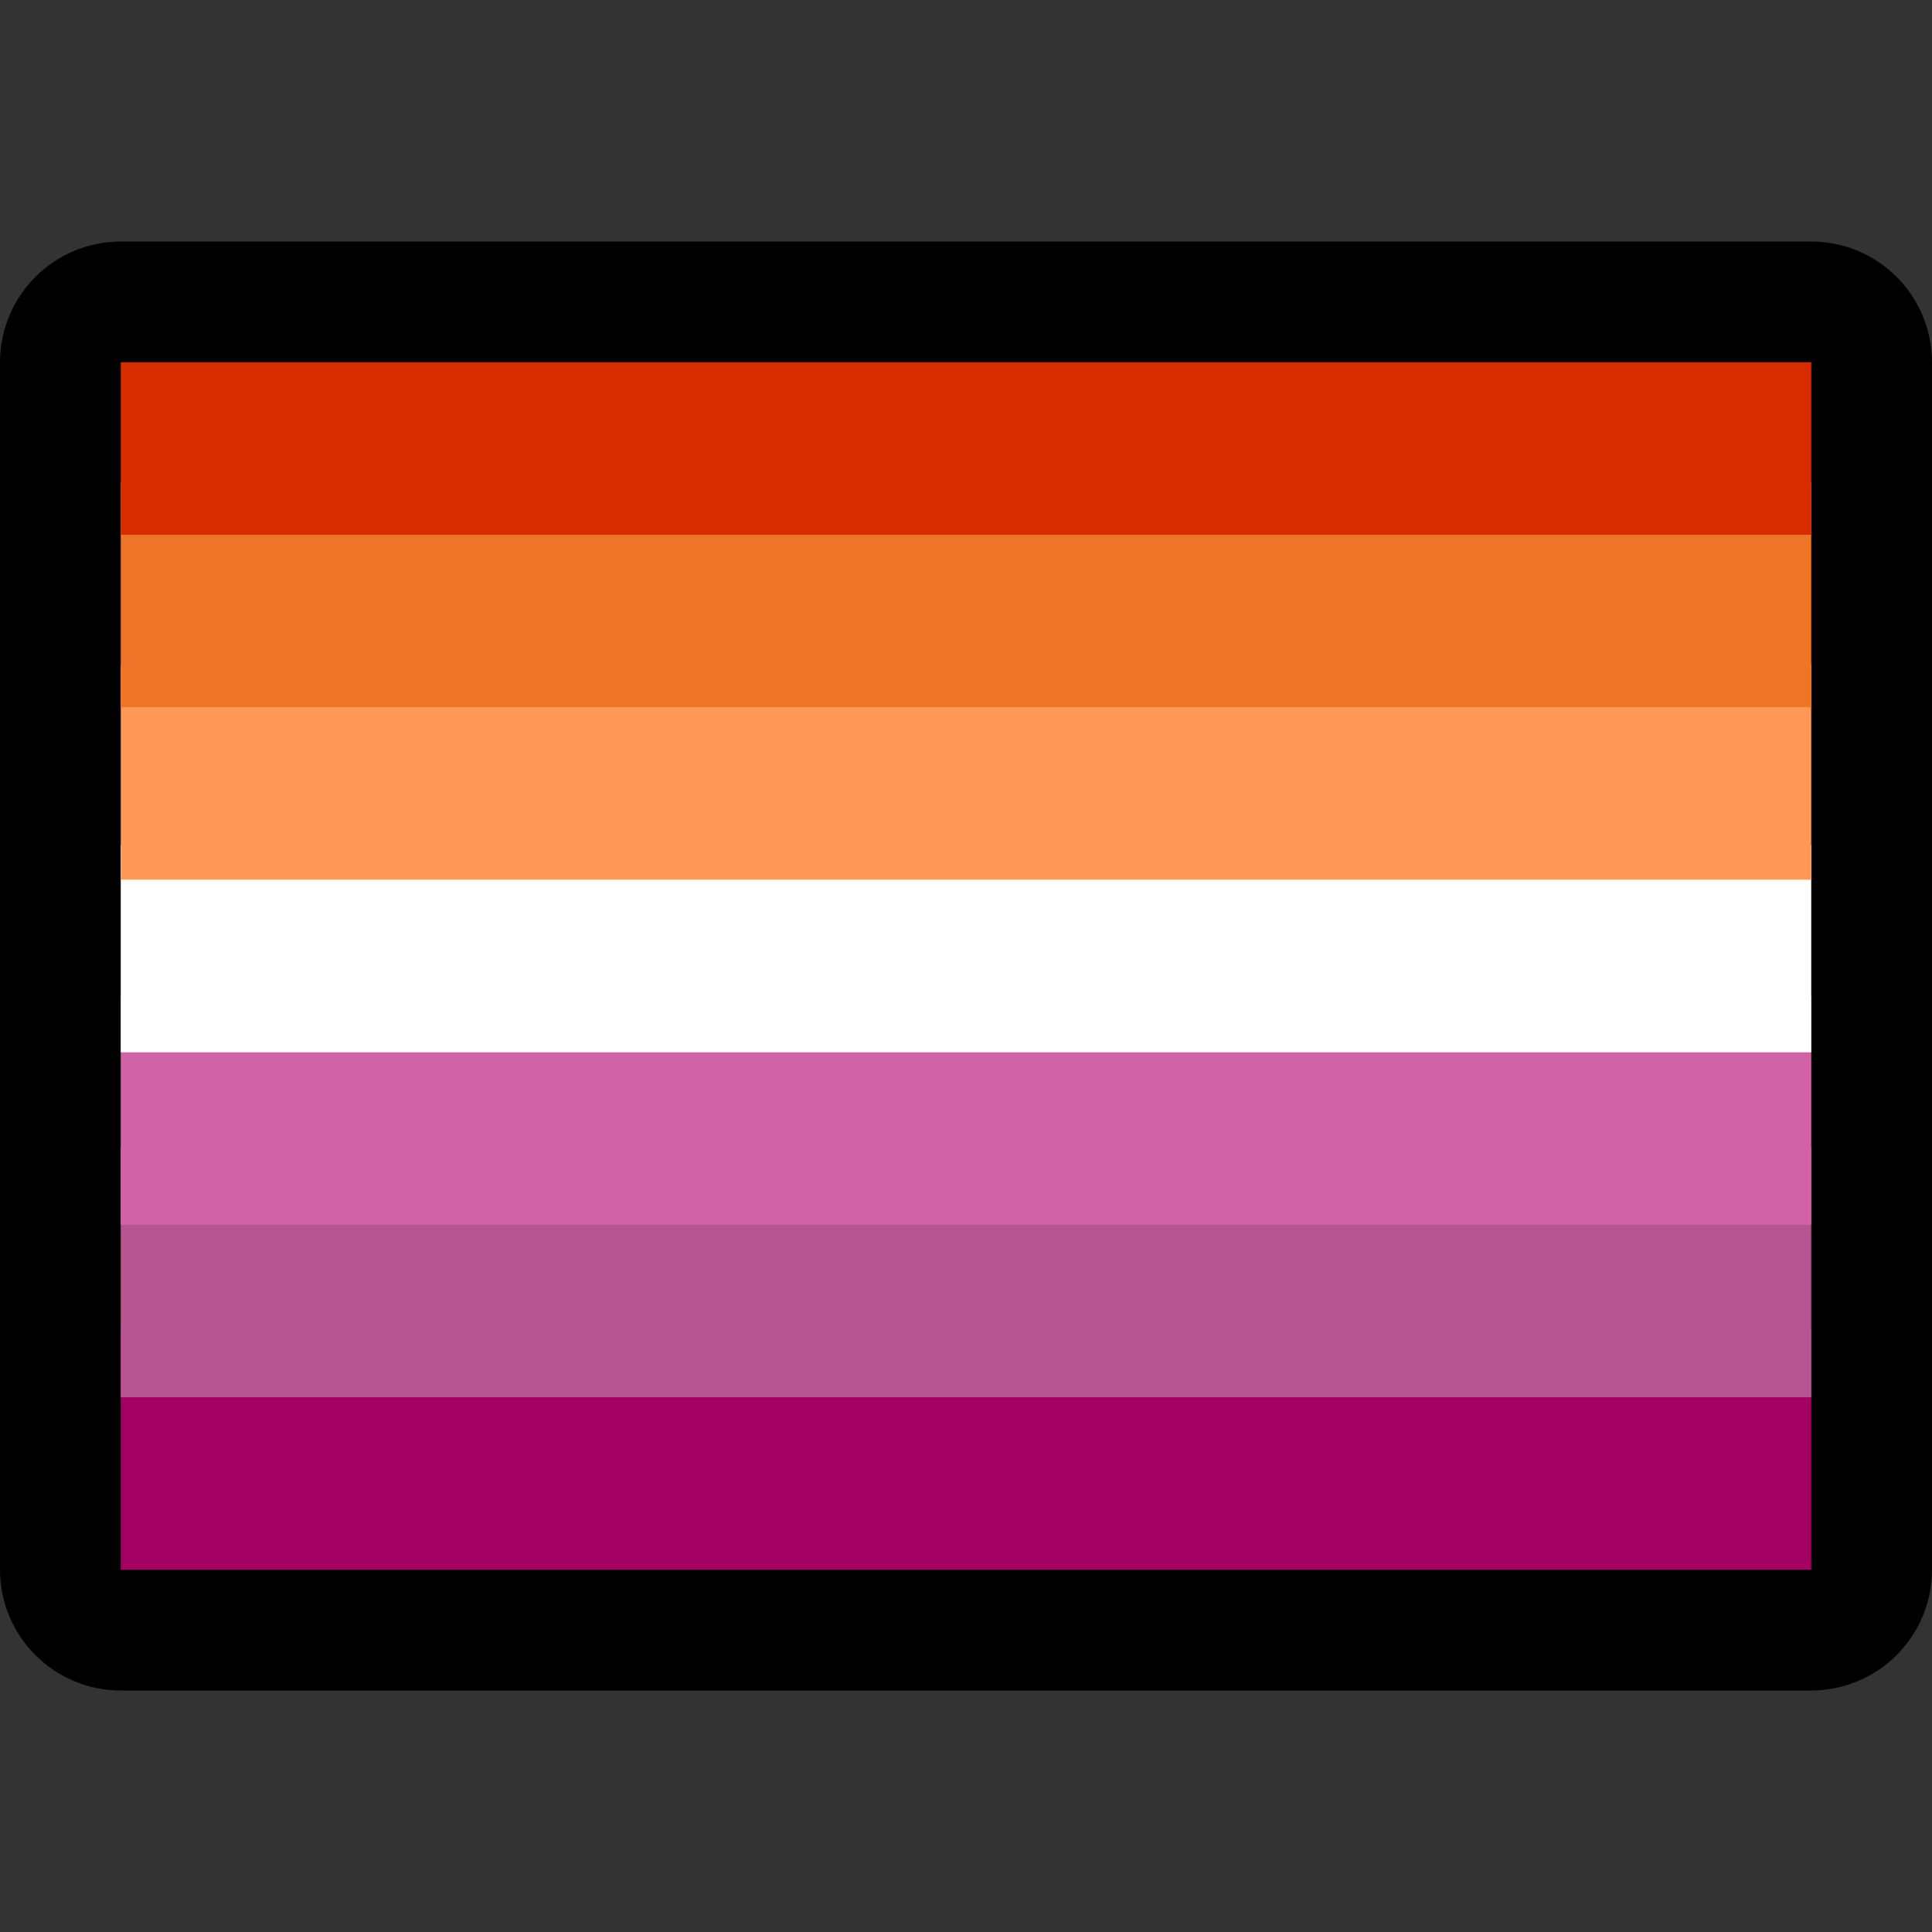
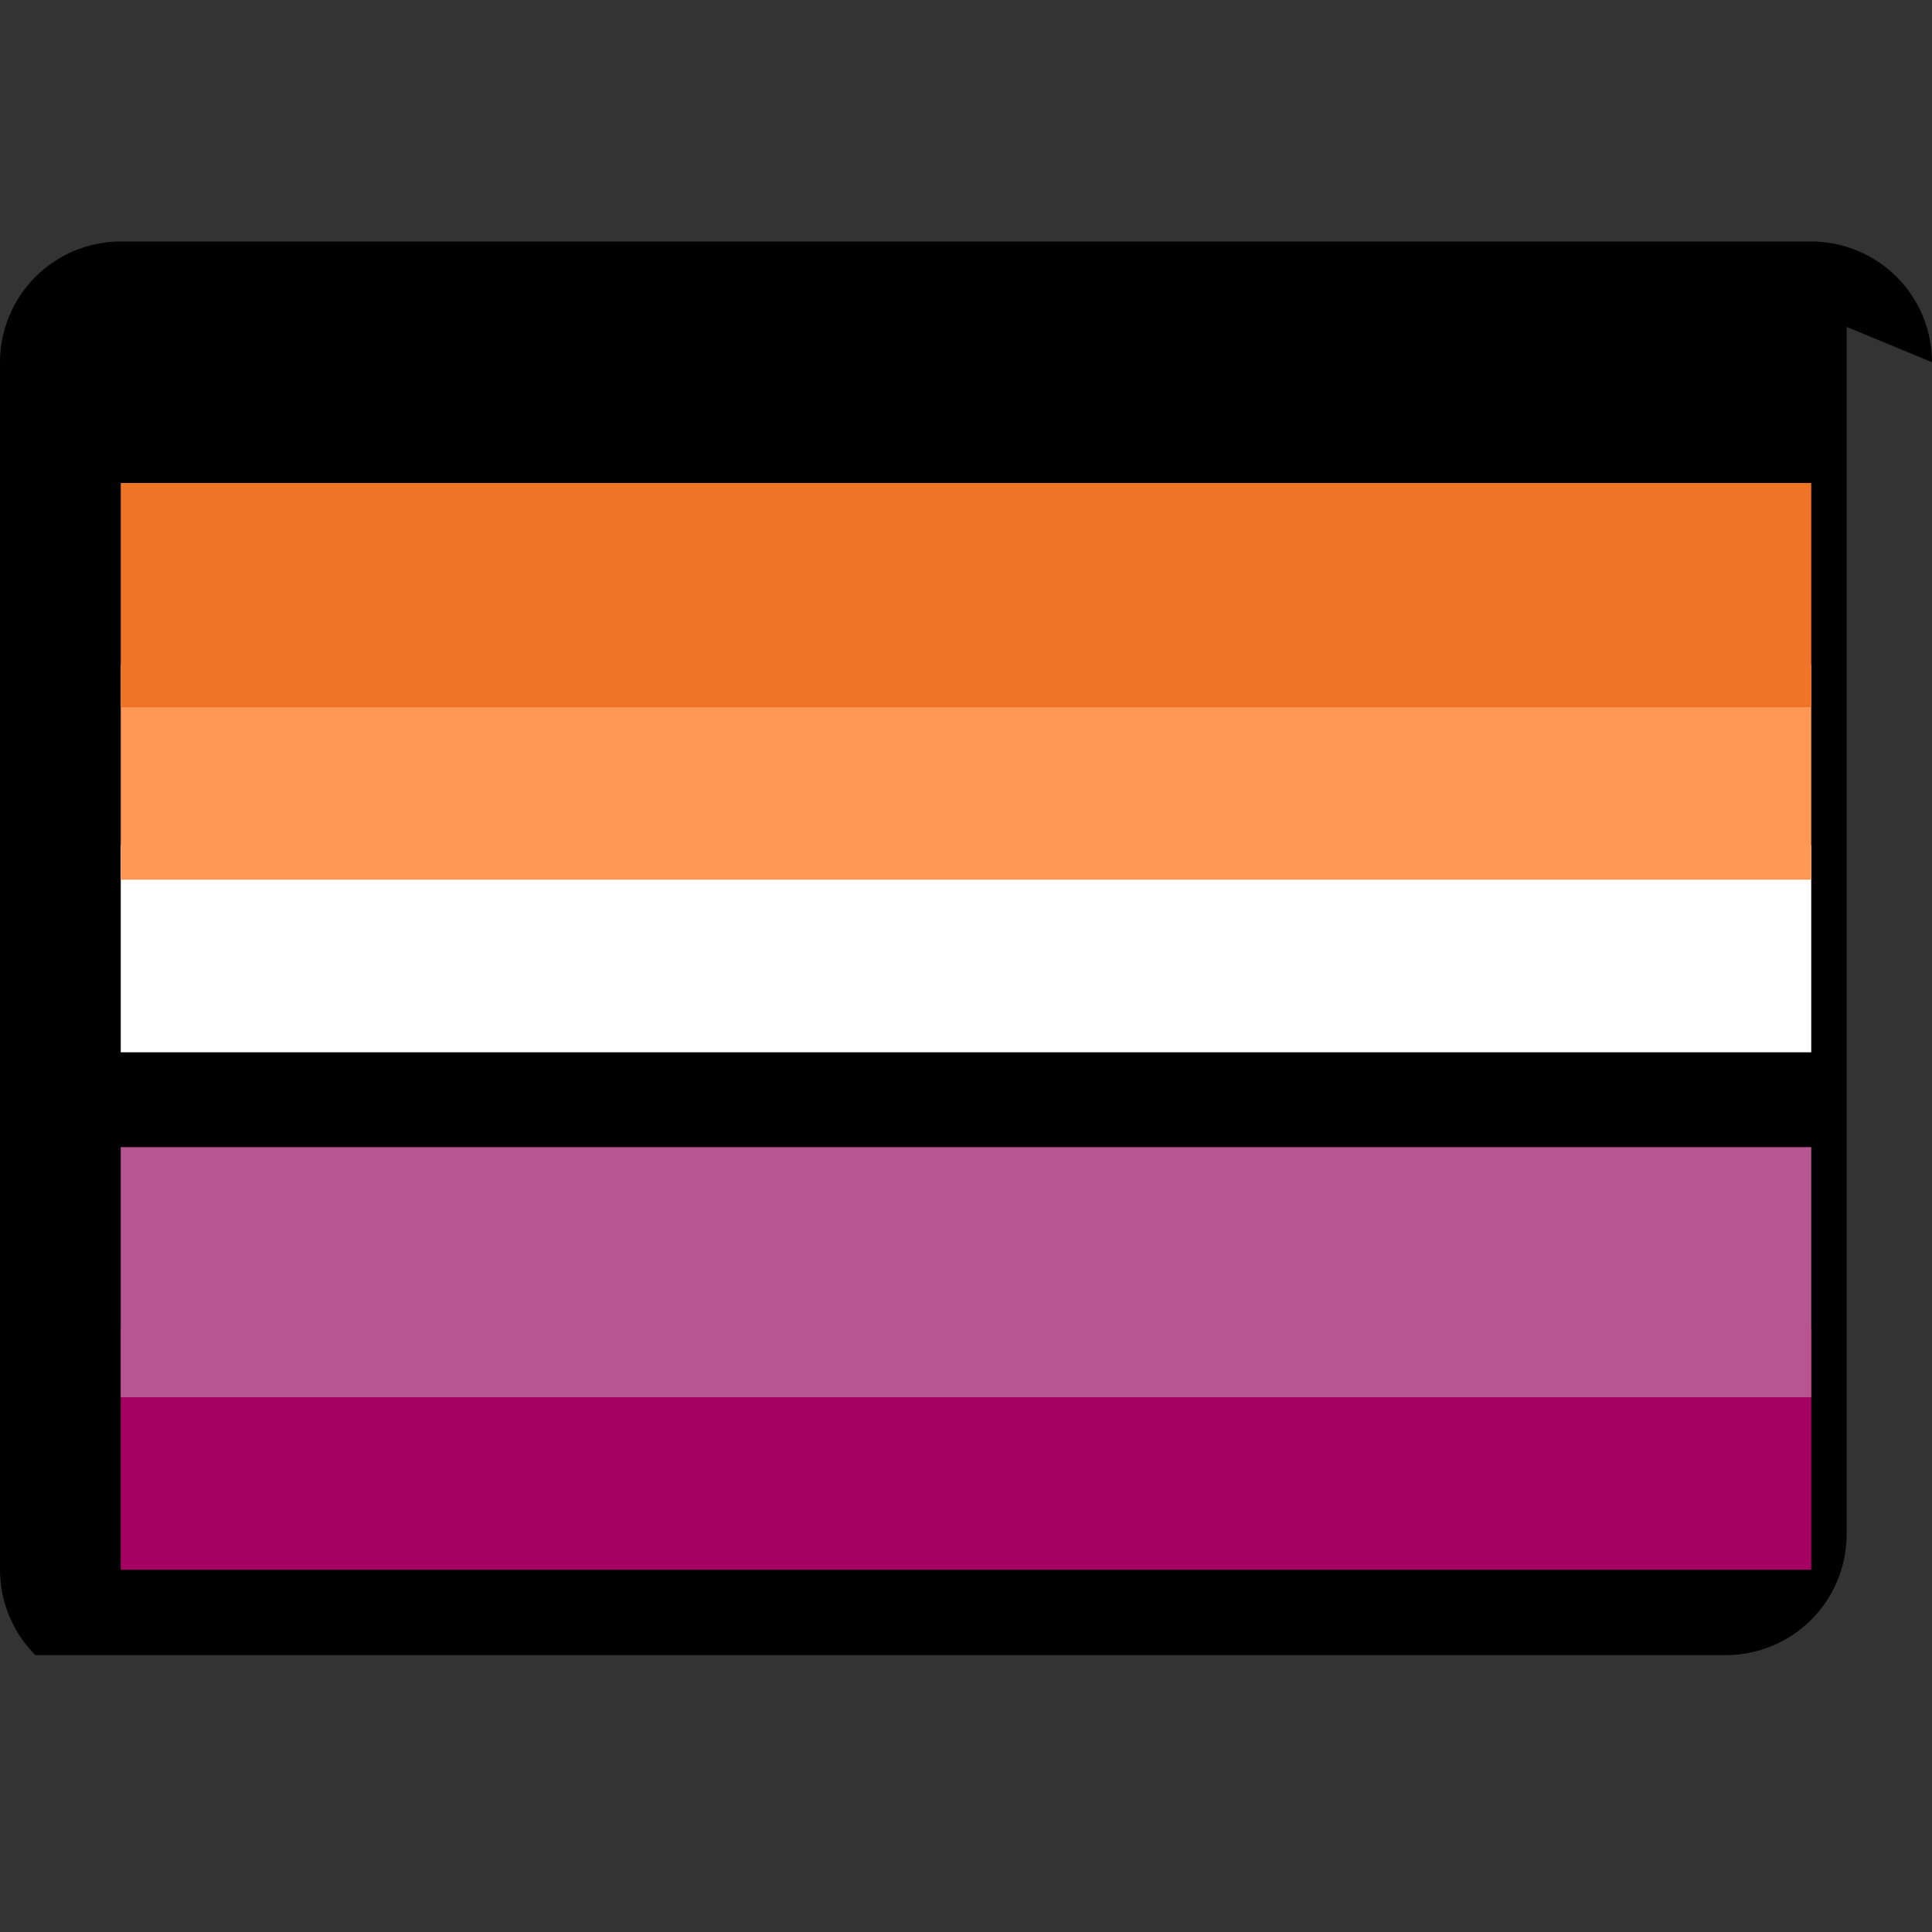
<svg xmlns="http://www.w3.org/2000/svg" xmlns:ns1="http://www.serif.com/" height="100%" style="fill-rule:evenodd;clip-rule:evenodd;stroke-linejoin:round;stroke-miterlimit:1.414;" version="1.1" viewBox="0 0 32 32" width="100%" xml:space="preserve">
  <rect x="0" y="0" width="32" height="32" fill="#333333" stroke="none" />
-   <rect height="32" id="lesbian_flag" style="fill:none;" width="32" x="0" y="0" />
  <clipPath id="_clip1">
    <rect height="32" width="32" x="0" y="0" />
  </clipPath>
  <g clip-path="url(#_clip1)">
    <g id="outline">
-       <path d="M32,6c0,-0.53 -0.211,-1.039 -0.586,-1.414c-0.375,-0.375 -0.884,-0.586 -1.414,-0.586c-5.746,0 -22.254,0 -28,0c-0.53,0 -1.039,0.211 -1.414,0.586c-0.375,0.375 -0.586,0.884 -0.586,1.414c0,4.52 0,15.48 0,20c0,0.53 0.211,1.039 0.586,1.414c0.375,0.375 0.884,0.586 1.414,0.586c5.746,0 22.254,0 28,0c0.53,0 1.039,-0.211 1.414,-0.586c0.375,-0.375 0.586,-0.884 0.586,-1.414c0,-4.52 0,-15.48 0,-20Z" />
+       <path d="M32,6c0,-0.53 -0.211,-1.039 -0.586,-1.414c-0.375,-0.375 -0.884,-0.586 -1.414,-0.586c-5.746,0 -22.254,0 -28,0c-0.53,0 -1.039,0.211 -1.414,0.586c-0.375,0.375 -0.586,0.884 -0.586,1.414c0,4.52 0,15.48 0,20c0,0.53 0.211,1.039 0.586,1.414c5.746,0 22.254,0 28,0c0.53,0 1.039,-0.211 1.414,-0.586c0.375,-0.375 0.586,-0.884 0.586,-1.414c0,-4.52 0,-15.48 0,-20Z" />
    </g>
    <g id="emoji">
      <g id="emoji1" ns1:id="emoji">
        <rect height="20" style="fill:none;" width="28" x="2" y="6" />
        <clipPath id="_clip2">
          <rect height="20" width="28" x="2" y="6" />
        </clipPath>
        <g clip-path="url(#_clip2)">
          <rect height="5" style="fill:#a40162;" width="30" x="1" y="22" />
          <rect height="4.143" style="fill:#b75592;" width="30" x="1" y="19" />
-           <rect height="3.786" style="fill:#d162a6;" width="30" x="1" y="16.5" />
          <rect height="3.429" style="fill:#fff;" width="30" x="1" y="14" />
          <rect height="3.571" style="fill:#ff9856;" width="30" x="1" y="11" />
          <rect height="3.714" style="fill:#ef7427;" width="30" x="1" y="8" />
-           <rect height="3.857" style="fill:#d62c00;" width="30" x="1" y="5" />
        </g>
      </g>
    </g>
  </g>
</svg>